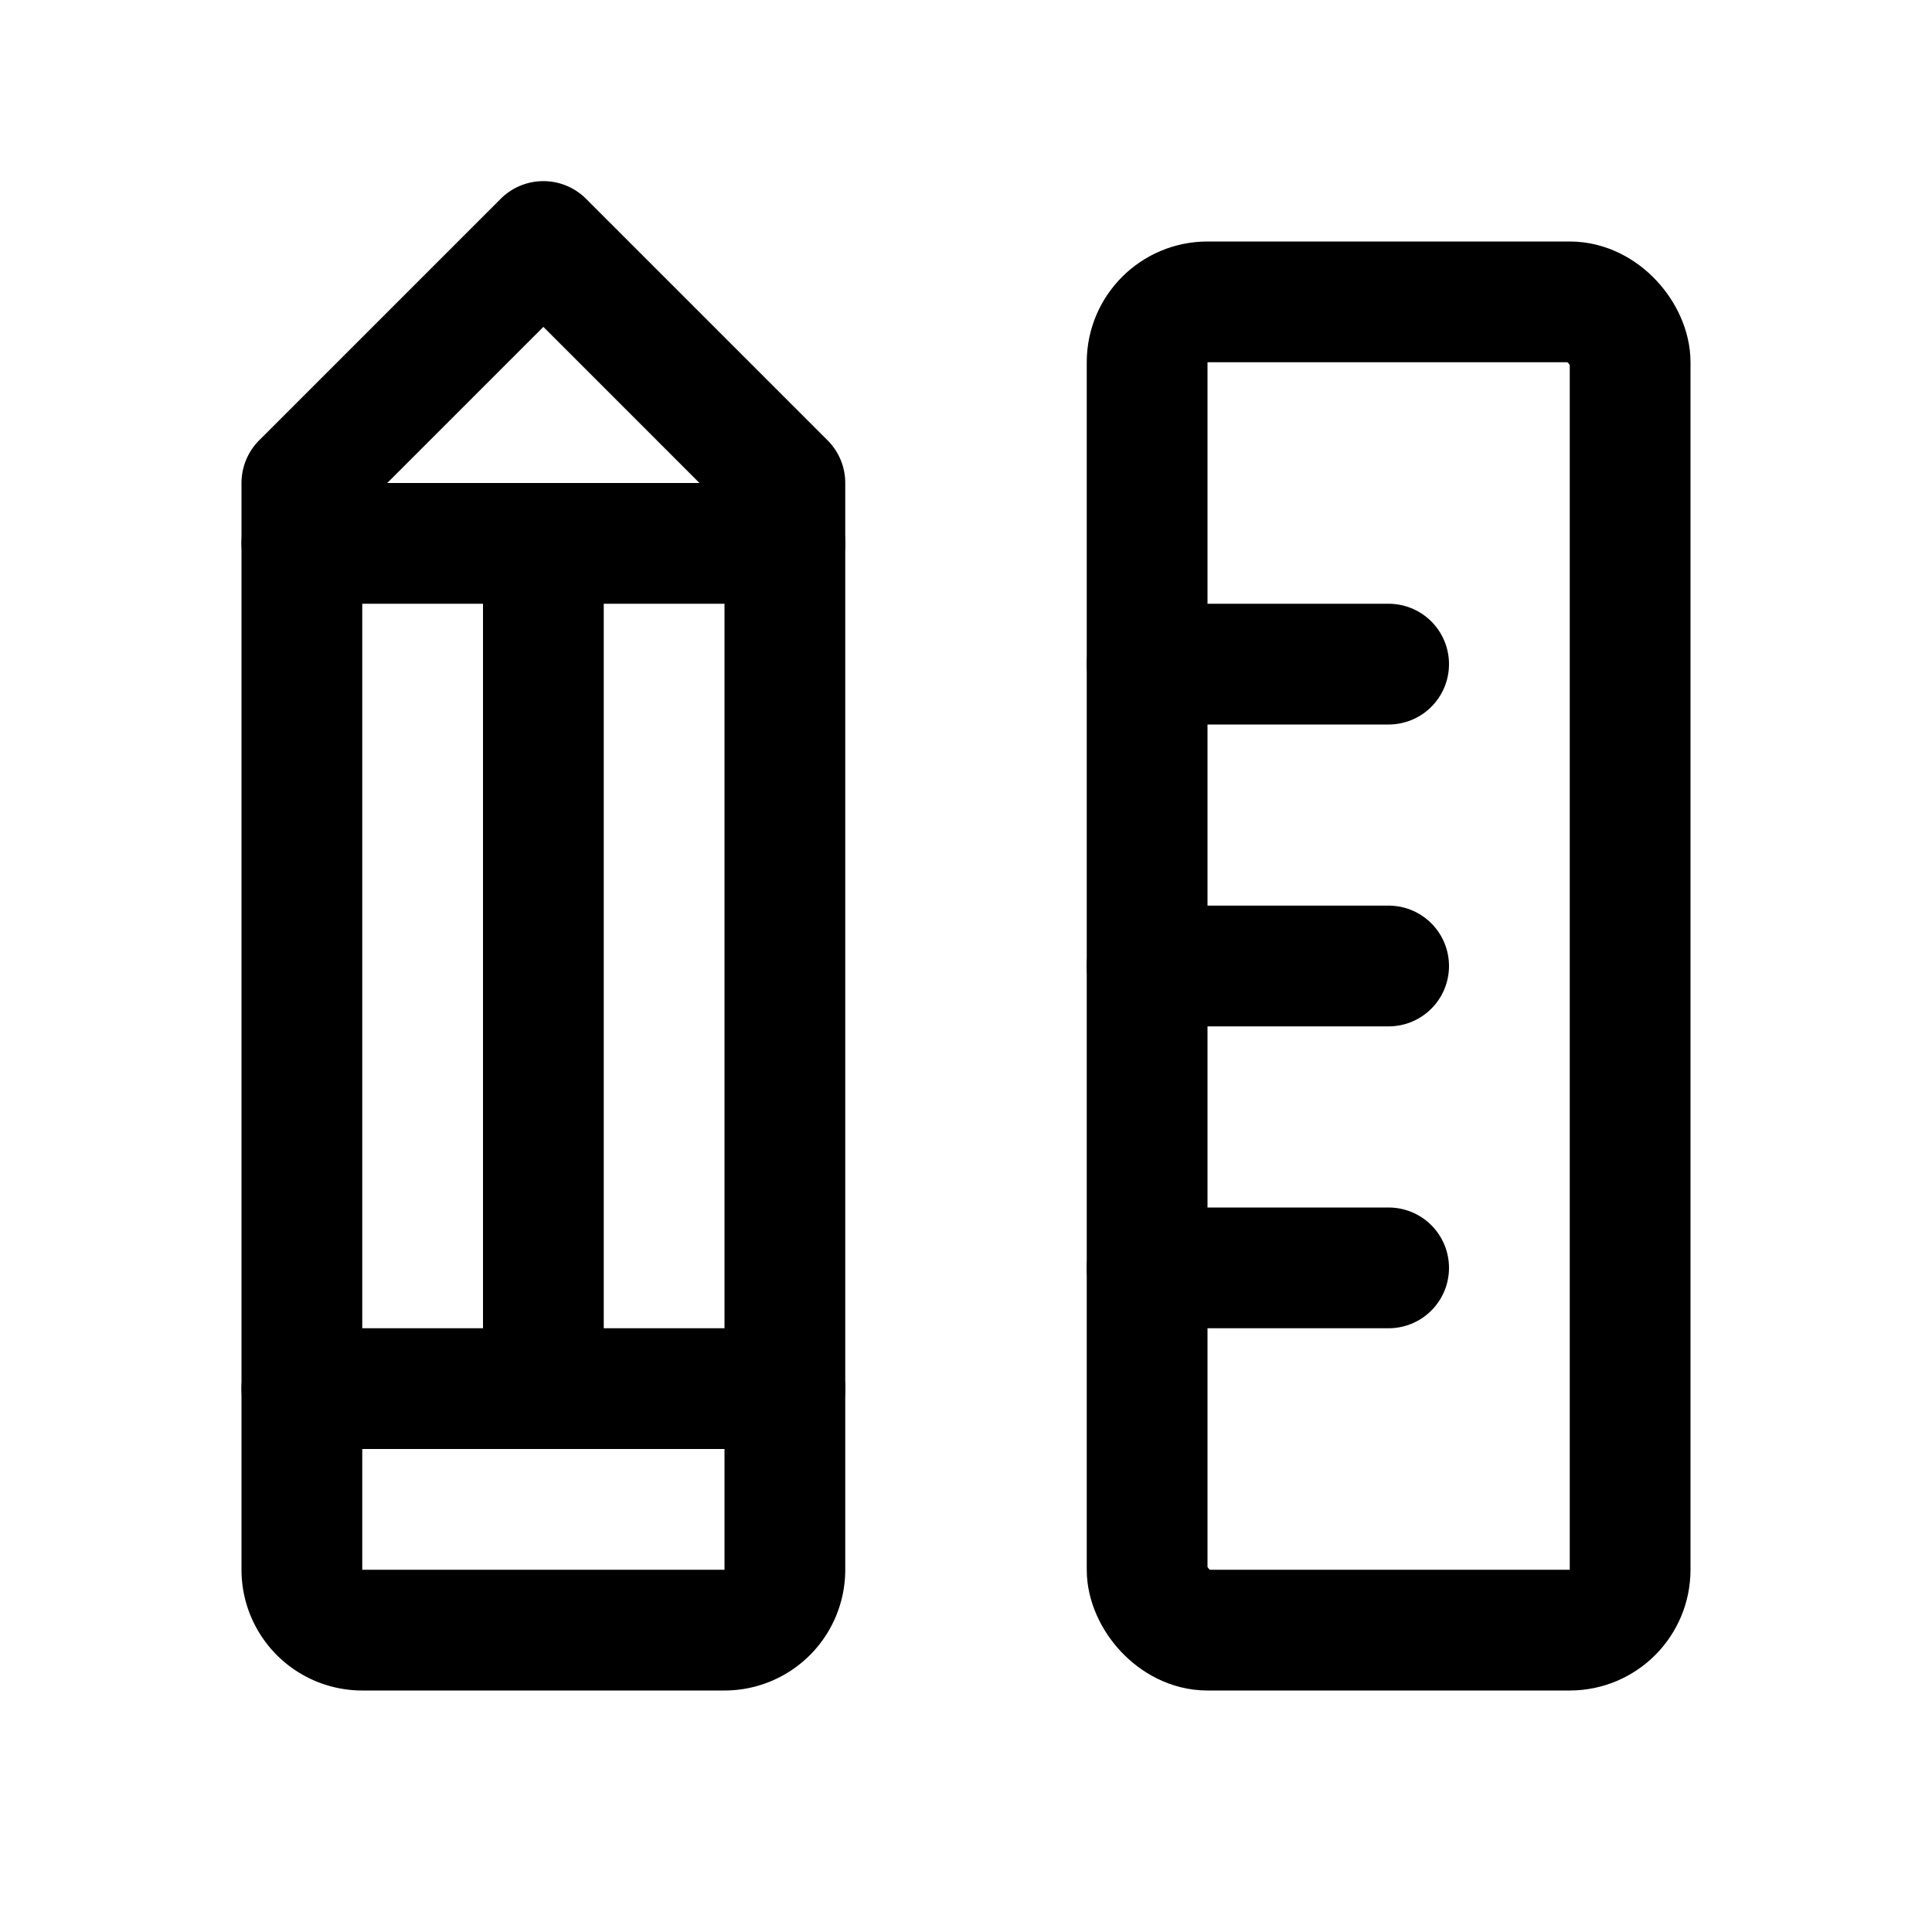
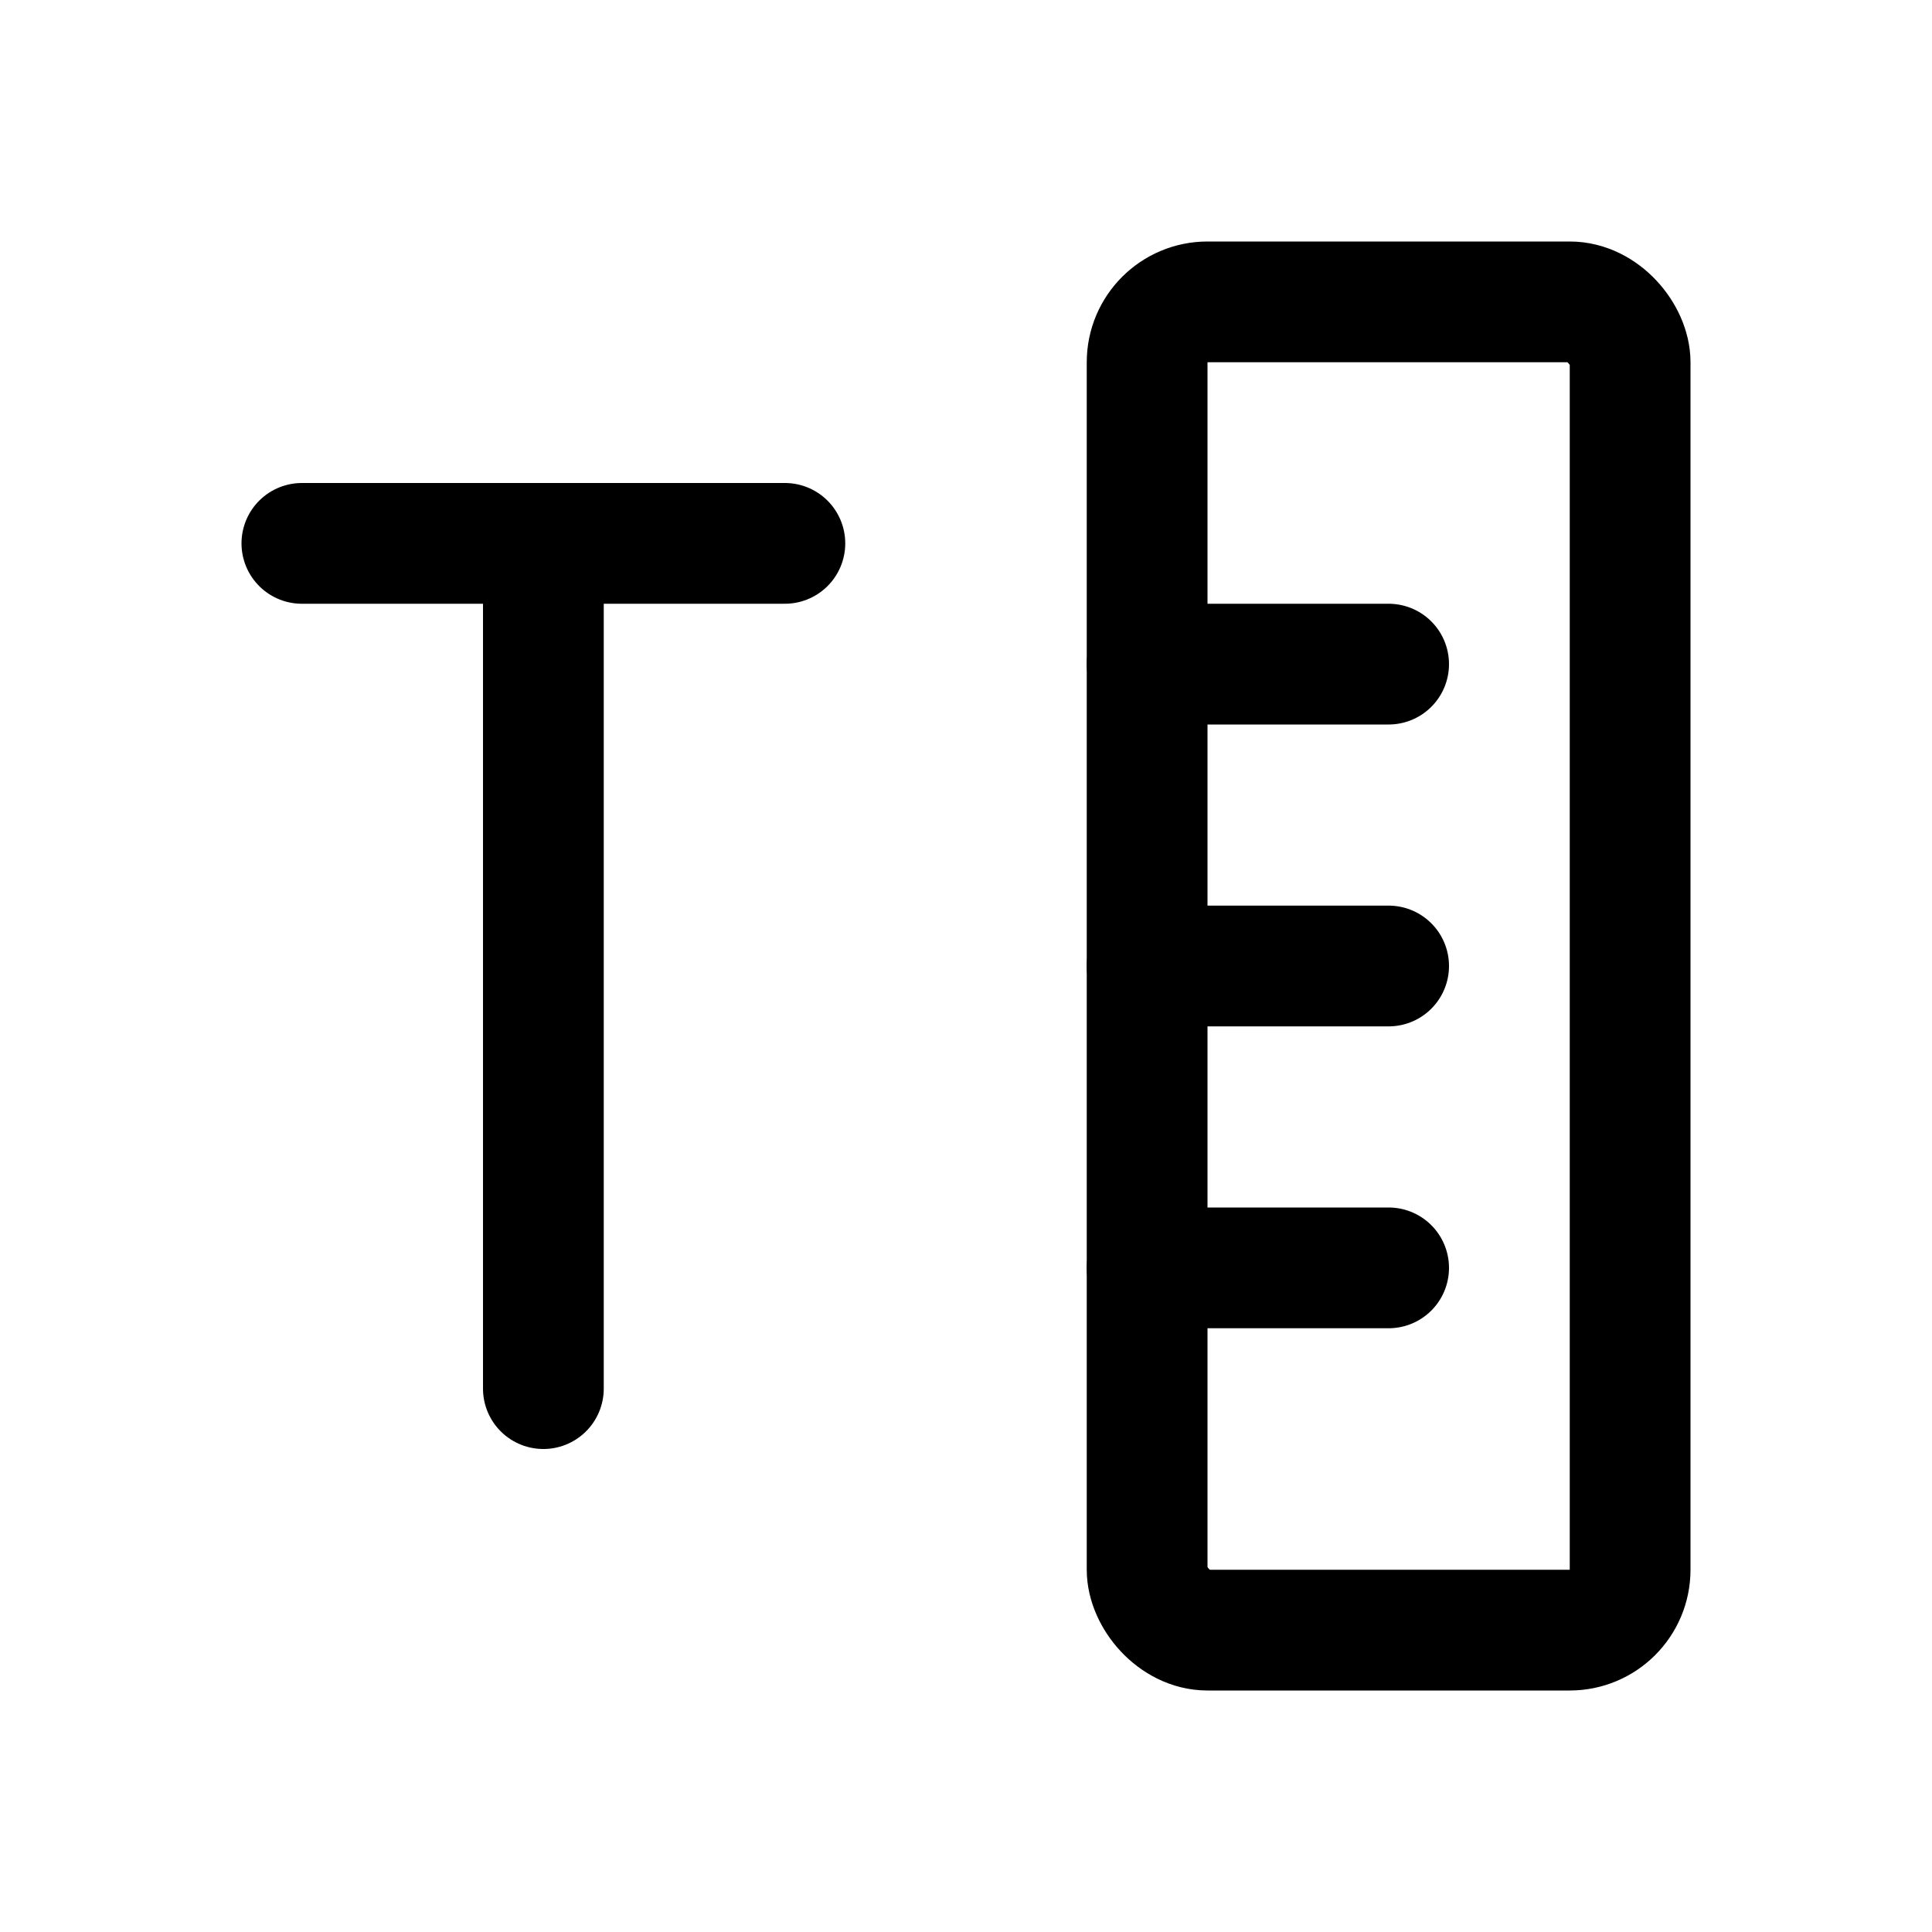
<svg xmlns="http://www.w3.org/2000/svg" viewBox="0 0 256 256">
-   <rect width="256" height="256" fill="none" />
  <rect x="152" y="40" width="64" height="176" rx="8" fill="none" stroke="currentColor" stroke-linecap="round" stroke-linejoin="round" stroke-width="16" />
  <line x1="152" y1="88" x2="184" y2="88" fill="none" stroke="currentColor" stroke-linecap="round" stroke-linejoin="round" stroke-width="16" />
  <line x1="152" y1="128" x2="184" y2="128" fill="none" stroke="currentColor" stroke-linecap="round" stroke-linejoin="round" stroke-width="16" />
  <line x1="152" y1="168" x2="184" y2="168" fill="none" stroke="currentColor" stroke-linecap="round" stroke-linejoin="round" stroke-width="16" />
-   <path d="M40,64,72,32l32,32V208a8,8,0,0,1-8,8H48a8,8,0,0,1-8-8Z" fill="none" stroke="currentColor" stroke-linecap="round" stroke-linejoin="round" stroke-width="16" />
  <line x1="72" y1="72" x2="72" y2="184" fill="none" stroke="currentColor" stroke-linecap="round" stroke-linejoin="round" stroke-width="16" />
  <line x1="104" y1="72" x2="40" y2="72" fill="none" stroke="currentColor" stroke-linecap="round" stroke-linejoin="round" stroke-width="16" />
-   <line x1="104" y1="184" x2="40" y2="184" fill="none" stroke="currentColor" stroke-linecap="round" stroke-linejoin="round" stroke-width="16" />
</svg>